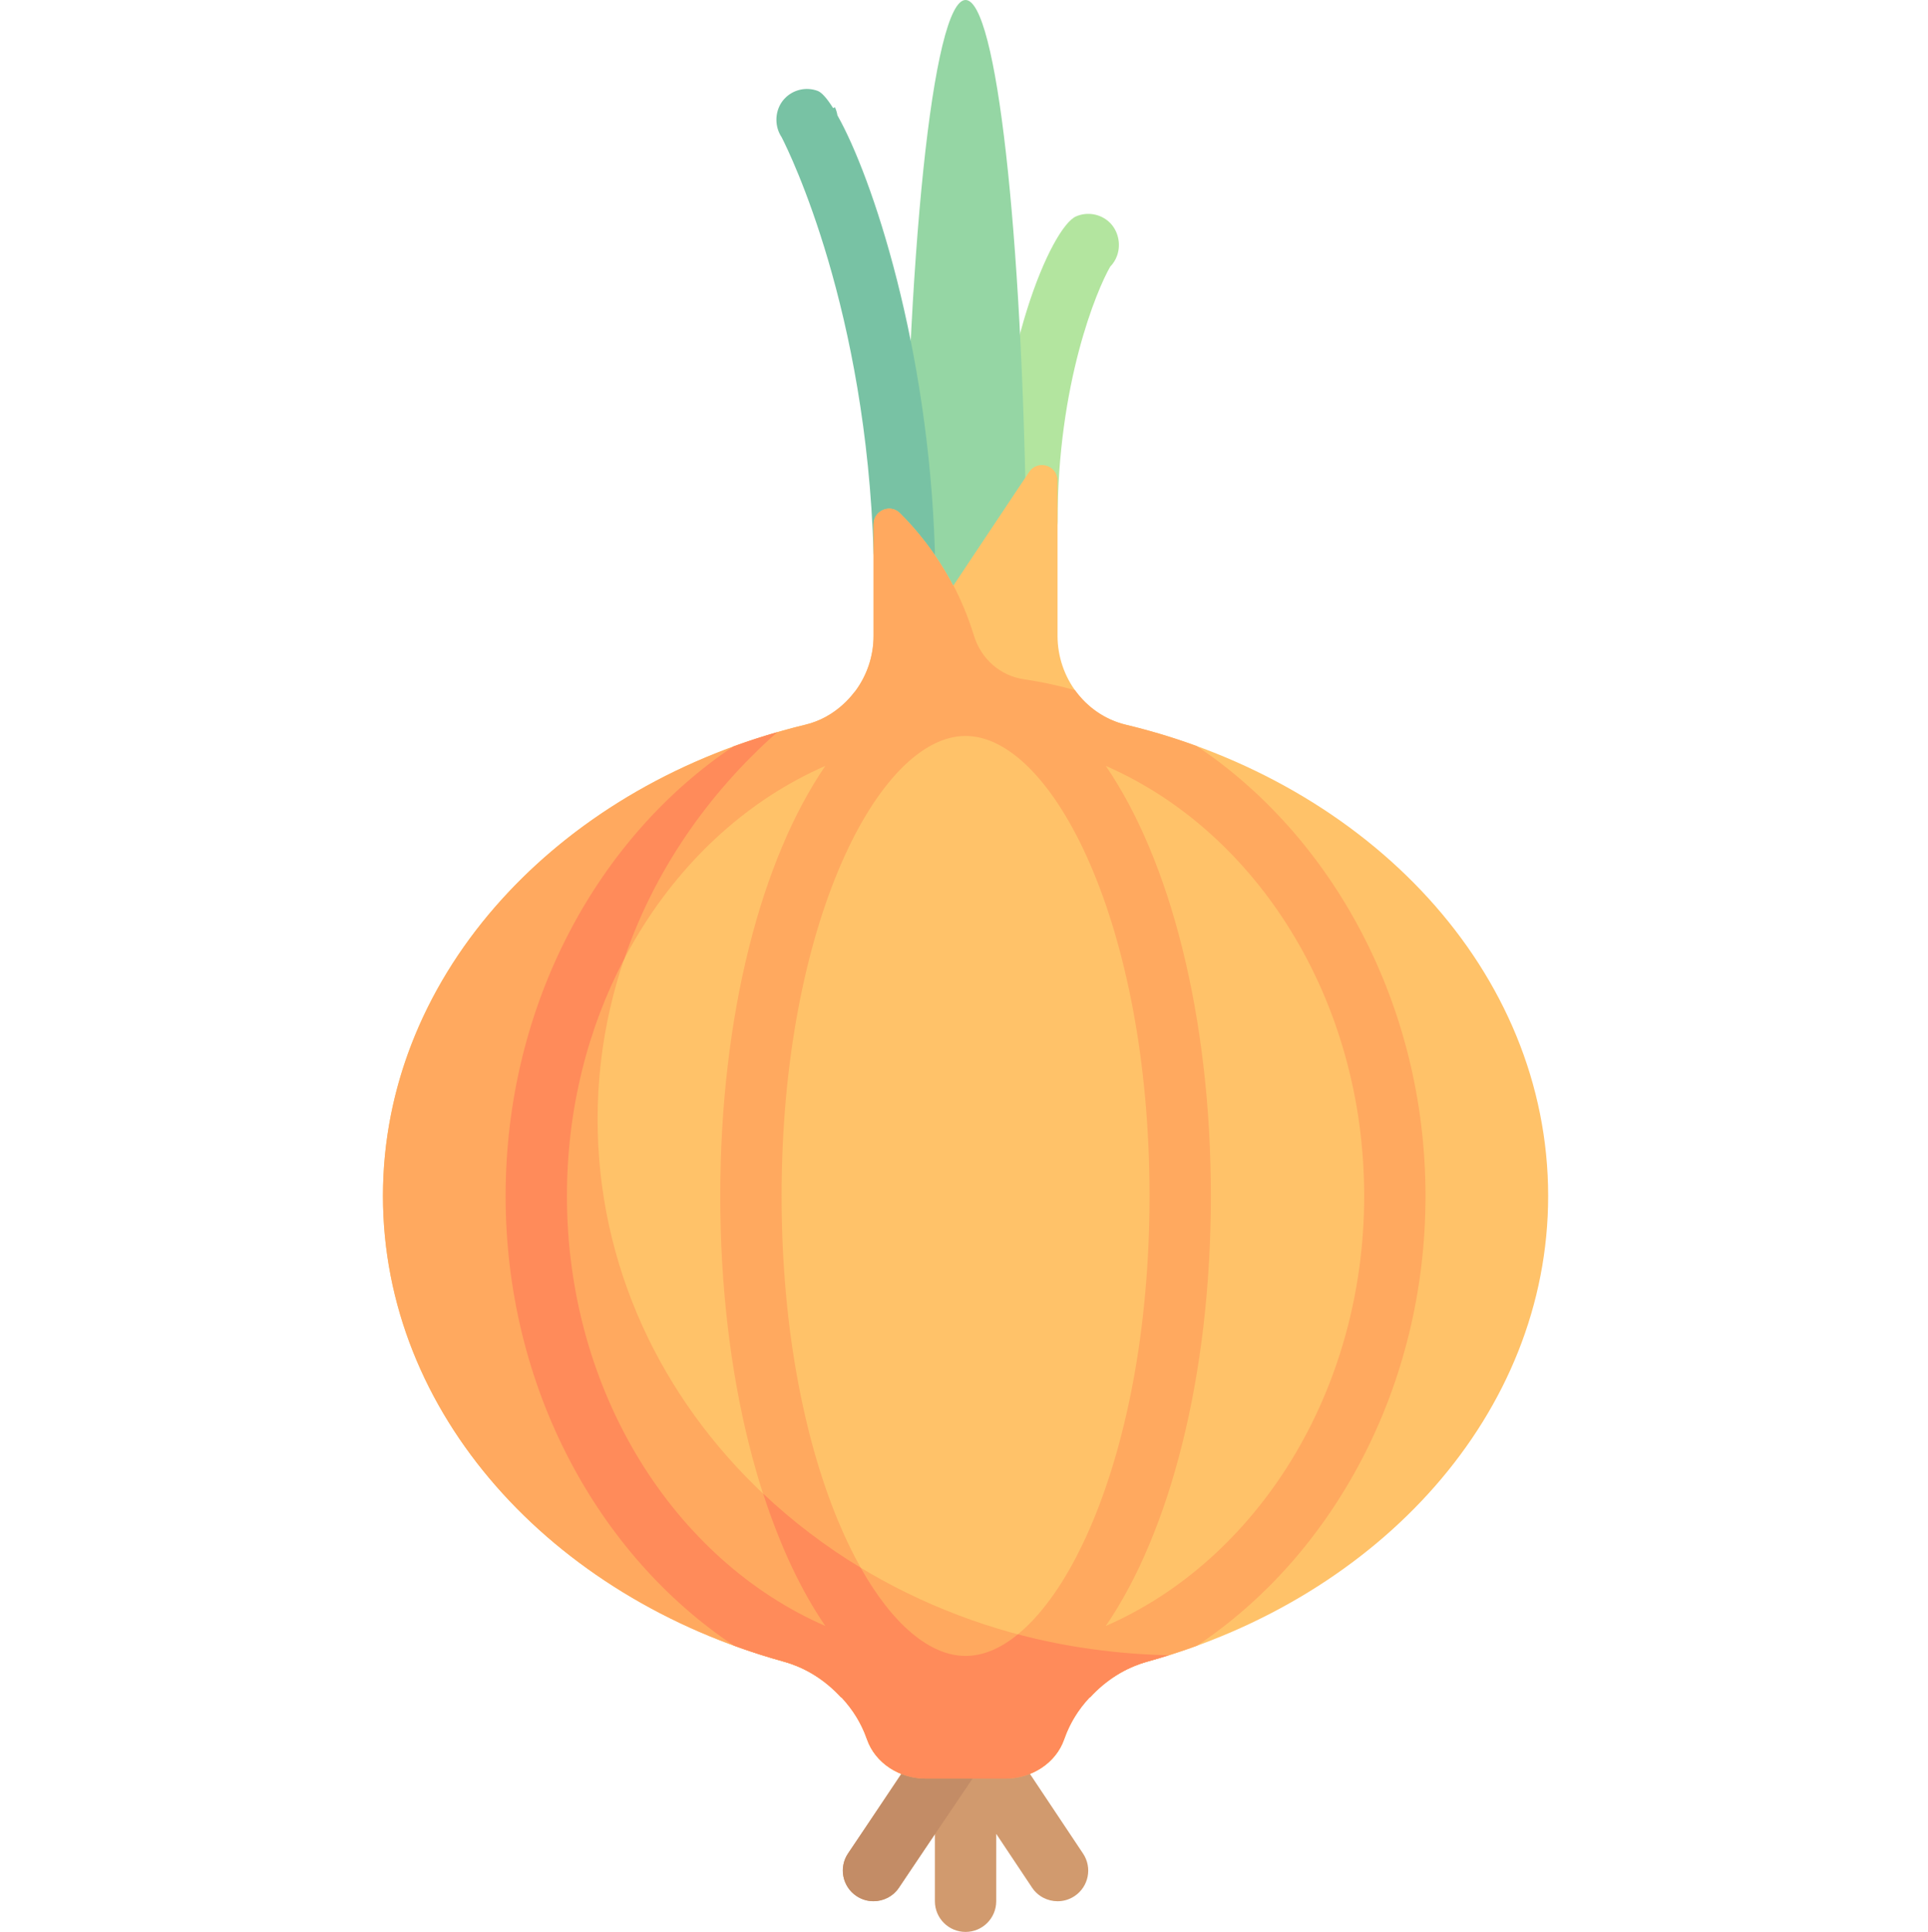
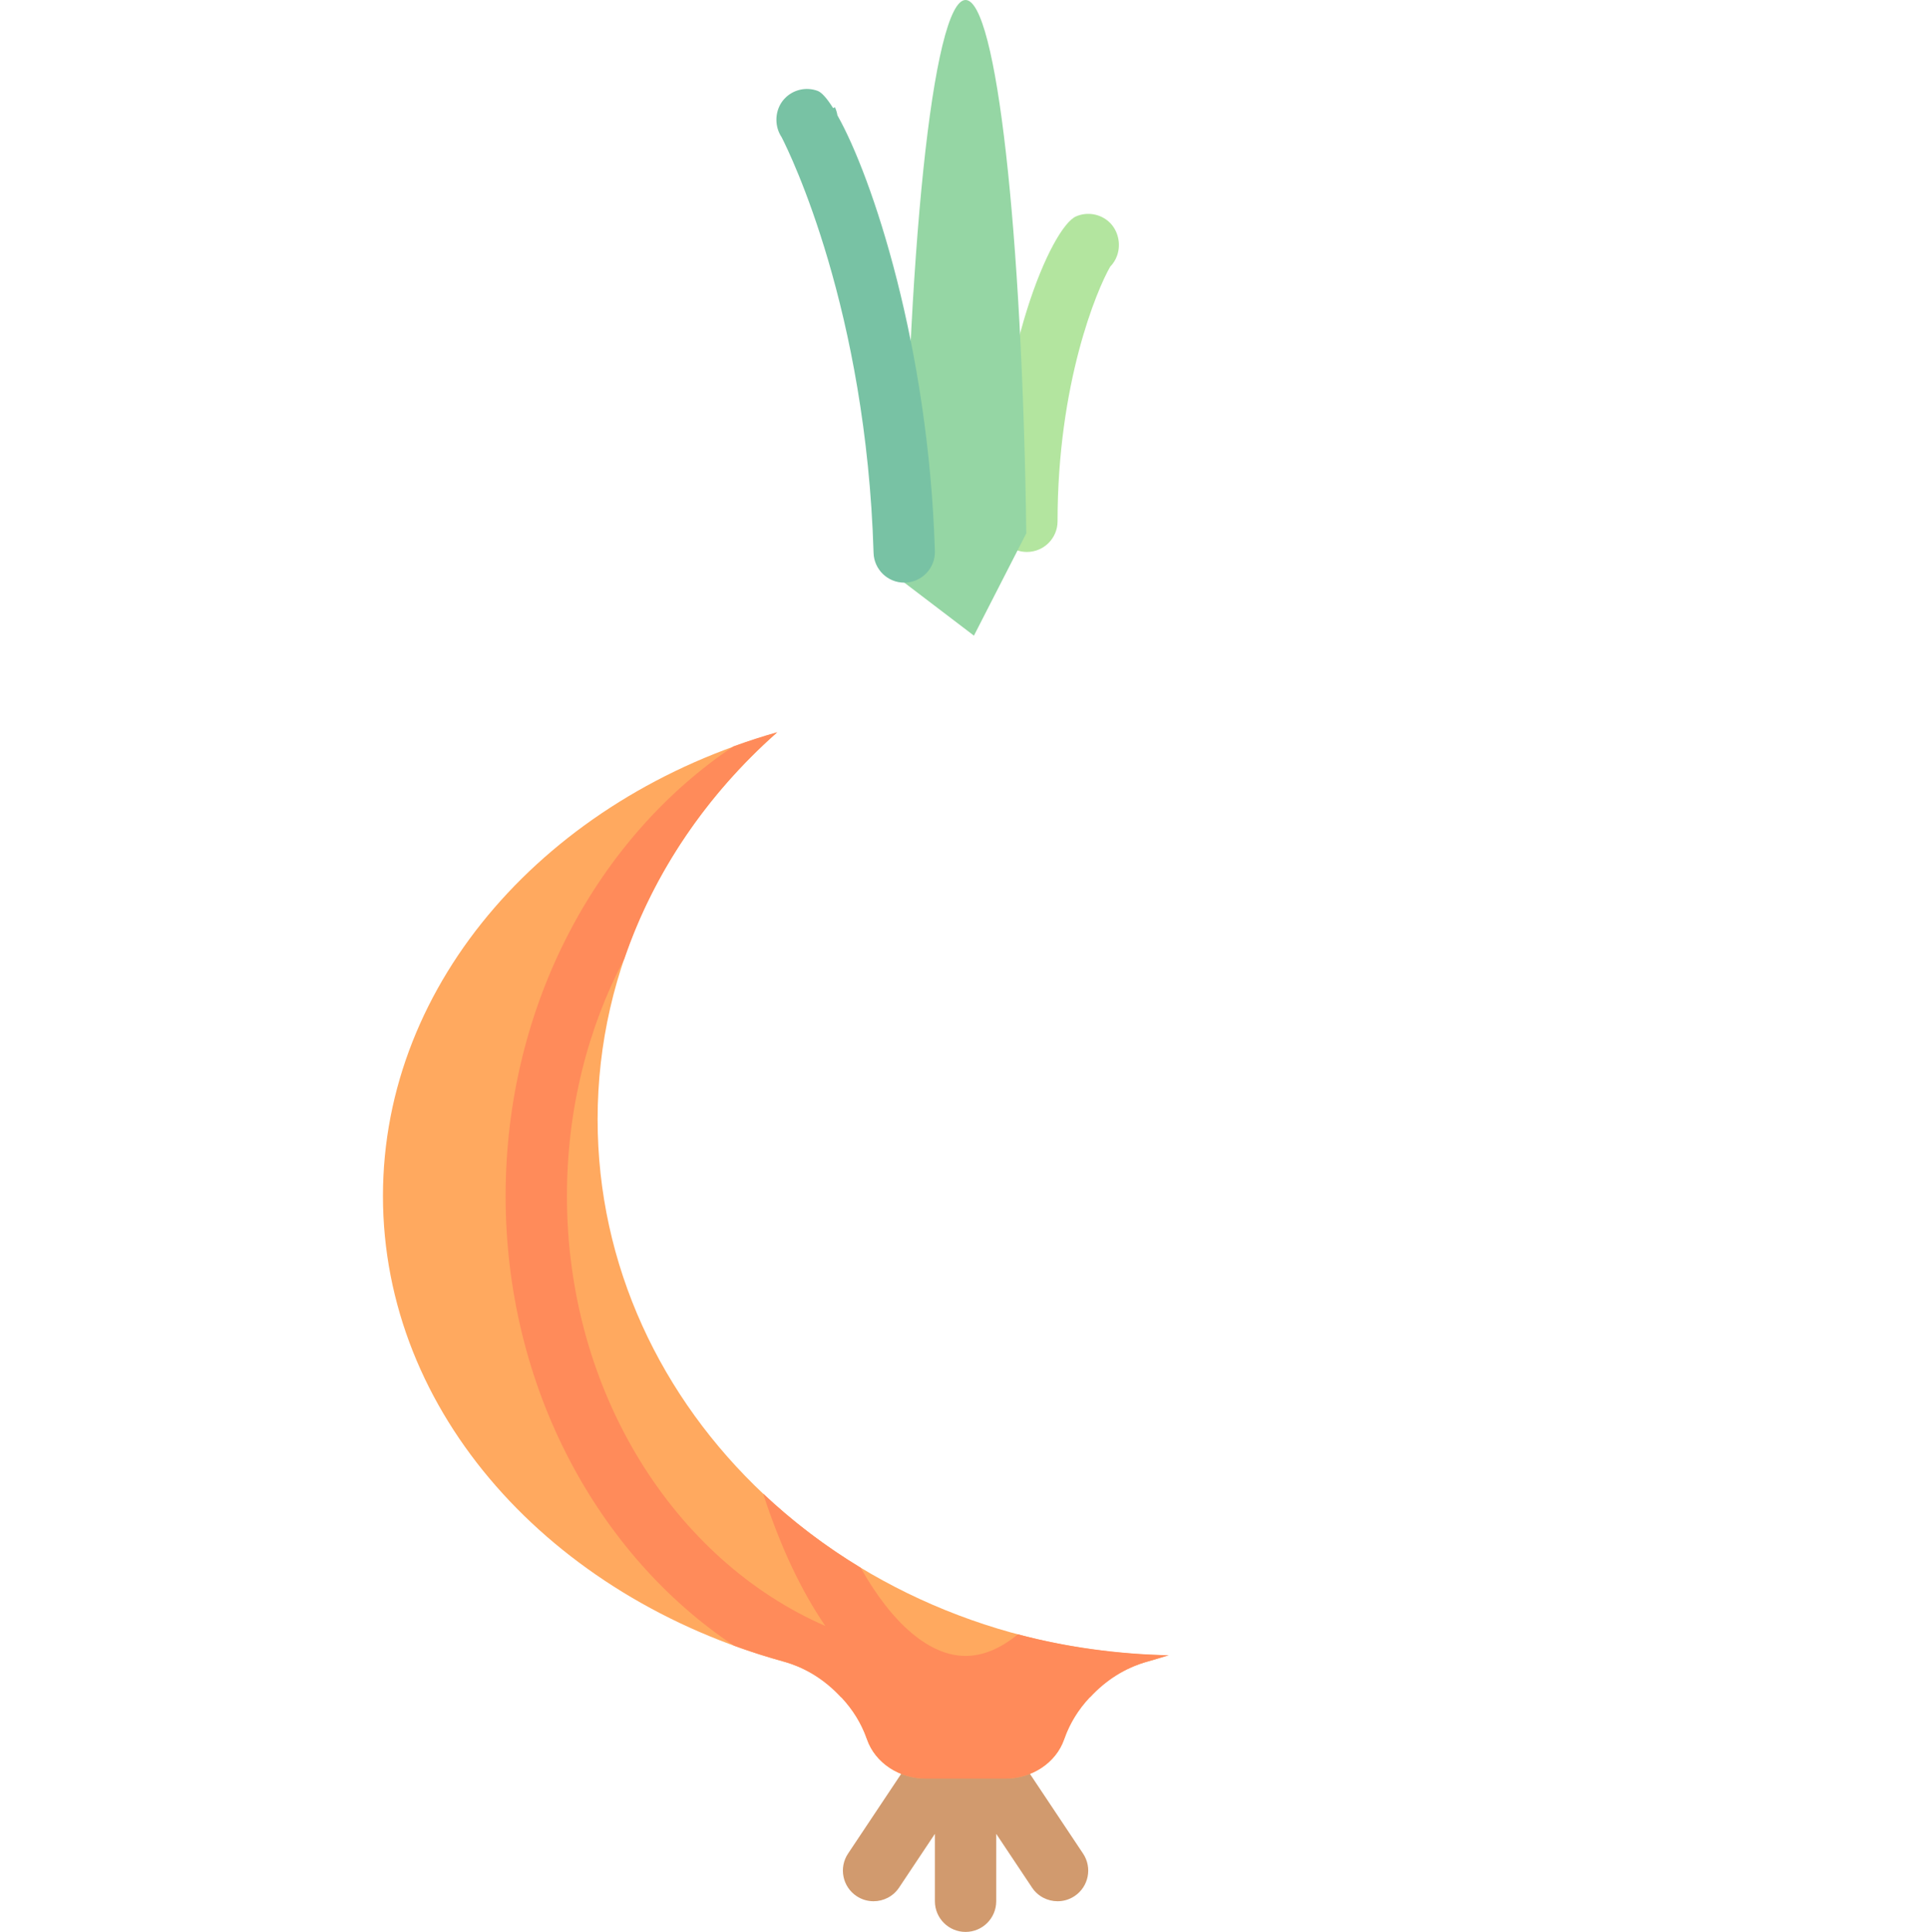
<svg xmlns="http://www.w3.org/2000/svg" viewBox="-101 0 511 512">
  <path d="m171.168 146.285c-4.492 0-8.129-3.637-8.129-8.125 0-44.539 14.684-77.984 21.145-80.805 2.938-1.289 6.438-.703 8.801 1.492 2.367 2.199 3.176 5.805 2.105 8.855-.398 1.152-1.043 2.156-1.844 2.98-3.547 6.137-13.949 30.906-13.949 67.473-.004 4.492-3.637 8.129-8.129 8.129zm0 0" fill="#b3e59f" />
  <path d="m154.914 0c-8.668 0-15.746 68.316-16.23 154.414l18.449 14.047 13.883-27.129c-1.086-79.836-7.883-141.332-16.102-141.332zm0 0" fill="#95d6a4" />
  <path d="m138.652 154.414c-4.375 0-7.984-3.477-8.121-7.883-1.953-64.465-21.984-105.523-24.363-110.164-.223-.34-.43-.703-.613-1.09-1.387-2.992-.895-6.684 1.352-9.102 2.238-2.414 5.723-3.238 8.816-2.086 1.047.391 2.453 1.949 4.086 4.555l.492-.215c.316.695.539 1.414.652 2.141 9.238 16.336 24.184 61.379 25.832 115.469.137 4.484-3.398 8.234-7.883 8.371-.078.004-.164.004-.25.004zm0 0" fill="#78c2a4" />
-   <path d="m197.379 192.066c-10.734-2.578-18.086-12.512-18.086-23.551v-41.145c0-4.07-5.281-5.672-7.539-2.281l-20.102 30.148c-4.562-8.73-9.965-15.109-14.16-19.27-2.578-2.551-6.961-.641-6.961 2.988v29.559c0 11.039-7.348 20.973-18.086 23.551-64.605 15.531-111.945 65.492-111.945 124.887 0 57.602 44.527 106.332 106.152 123.387 10.527 2.914 18.695 10.715 22.121 20.582 2.242 6.449 8.742 10.445 15.57 10.445h21.137c6.828 0 13.328-3.996 15.57-10.445 3.426-9.867 11.598-17.668 22.125-20.582 61.621-17.055 106.148-65.785 106.148-123.387 0-59.395-47.336-109.355-111.945-124.887zm0 0" fill="#ffc269" />
  <path d="m186.055 491.238-16.254-24.383h-29.777l-16.254 24.383c-2.492 3.734-1.484 8.781 2.254 11.27 1.391.926 2.953 1.363 4.5 1.363 2.629 0 5.207-1.27 6.77-3.617l9.492-14.238v17.855c0 4.488 3.637 8.129 8.129 8.129 4.492 0 8.125-3.641 8.125-8.129v-17.855l9.492 14.238c1.562 2.348 4.145 3.617 6.77 3.617 1.551 0 3.113-.438 4.5-1.363 3.738-2.488 4.746-7.535 2.254-11.27zm0 0" fill="#d19a6e" />
-   <path d="m142.648 463.238-18.879 27.938c-2.516 3.715-1.539 8.77 2.184 11.285 1.391.938 2.977 1.391 4.539 1.391 2.613 0 5.176-1.254 6.738-3.574l25.031-37.039zm0 0" fill="#c38c66" />
-   <path d="m216.18 197.723c-6.211-2.281-12.195-4.066-18.801-5.656-5.586-1.34-10.285-4.723-13.477-9.168-4.445-1.238-8.914-2.188-13.523-2.875-6.332-.938-11.367-5.445-13.242-11.562-1.512-4.93-3.379-9.359-5.434-13.293l-.051.074c-4.562-8.734-9.965-15.113-14.16-19.27-2.578-2.555-6.961-.645-6.961 2.984v29.559c0 5.359-1.762 10.43-4.781 14.539-.121.168-.273.305-.402.469-.863 1.113-1.812 2.156-2.855 3.105-2.797 2.562-6.172 4.508-10.047 5.438-6.605 1.59-12.977 3.625-19.188 5.906-35.984 24.043-60.25 68.309-60.25 118.98 0 50.738 24.328 95.055 60.387 119.078 4.328 1.582 8.73 3.059 13.254 4.309 6.062 1.68 11.191 5.102 15.234 9.48 10.52 3.363 21.57 5.293 33.027 5.293 11.461 0 22.512-1.93 33.031-5.293 4.043-4.379 9.172-7.801 15.234-9.48 4.523-1.25 8.707-2.582 13.035-4.168 36.062-24.023 60.605-68.48 60.605-119.219 0-50.672-24.652-95.188-60.637-119.23zm-166.918 119.23c0-52.109 28.539-96.562 68.484-113.969-16.93 24.695-27.848 66.102-27.848 113.969 0 47.863 10.918 89.27 27.848 113.965-39.945-17.406-68.484-61.855-68.484-113.965zm105.652 121.902c-23.062 0-48.762-50.062-48.762-121.902 0-71.844 25.699-121.906 48.762-121.906s48.762 50.062 48.762 121.906-25.699 121.902-48.762 121.902zm37.164-7.938c16.934-24.695 27.852-66.102 27.852-113.965 0-47.867-10.918-89.27-27.852-113.969 39.945 17.406 68.484 61.859 68.484 113.969s-28.535 96.559-68.484 113.965zm0 0" fill="#ffa95f" />
  <path d="m57.391 296.637c0-40.289 18.266-76.59 47.496-102.469-60.41 17.082-104.387 65.75-104.387 122.785 0 57.602 44.527 106.332 106.152 123.387 10.527 2.914 18.695 10.715 22.125 20.578 2.238 6.449 8.738 10.445 15.57 10.445h21.137c6.828 0 13.328-3.996 15.57-10.445 3.426-9.863 11.594-17.668 22.121-20.578 1.773-.492 3.48-1.098 5.227-1.641-83.695-1.684-151.012-64.574-151.012-142.062zm0 0" fill="#ffa95f" />
  <path d="m168.773 433.129c-4.598 3.781-9.246 5.727-13.859 5.727-9.48 0-19.395-8.418-27.797-23.371-9.359-5.664-18.059-12.293-25.848-19.637 4.441 13.738 10.008 25.637 16.477 35.07-39.945-17.406-68.484-61.855-68.484-113.969 0-23.008 5.562-44.52 15.215-62.871 7.875-23.047 21.941-43.562 40.406-59.91-.004-.004.148-.133.148-.133-3.977 1.129-7.828 2.379-11.625 3.773-35.984 24.047-60.398 68.469-60.398 119.141 0 50.738 24.477 95.172 60.535 119.195 4.328 1.586 8.582 2.941 13.105 4.195 6.062 1.676 11.191 5.102 15.234 9.477.027.012.059.016.086.027 2.992 3.184 5.355 6.906 6.805 11.074 2.242 6.449 8.742 10.445 15.57 10.445h21.137c6.828 0 13.328-3.996 15.57-10.445 1.449-4.168 3.812-7.891 6.805-11.074.031-.012.059-.016.086-.027 4.043-4.375 9.172-7.801 15.234-9.477 1.73-.48 3.934-1.121 5.633-1.656-13.672-.289-27.465-2.203-40.035-5.555zm0 0" fill="#ff8b5a" />
</svg>